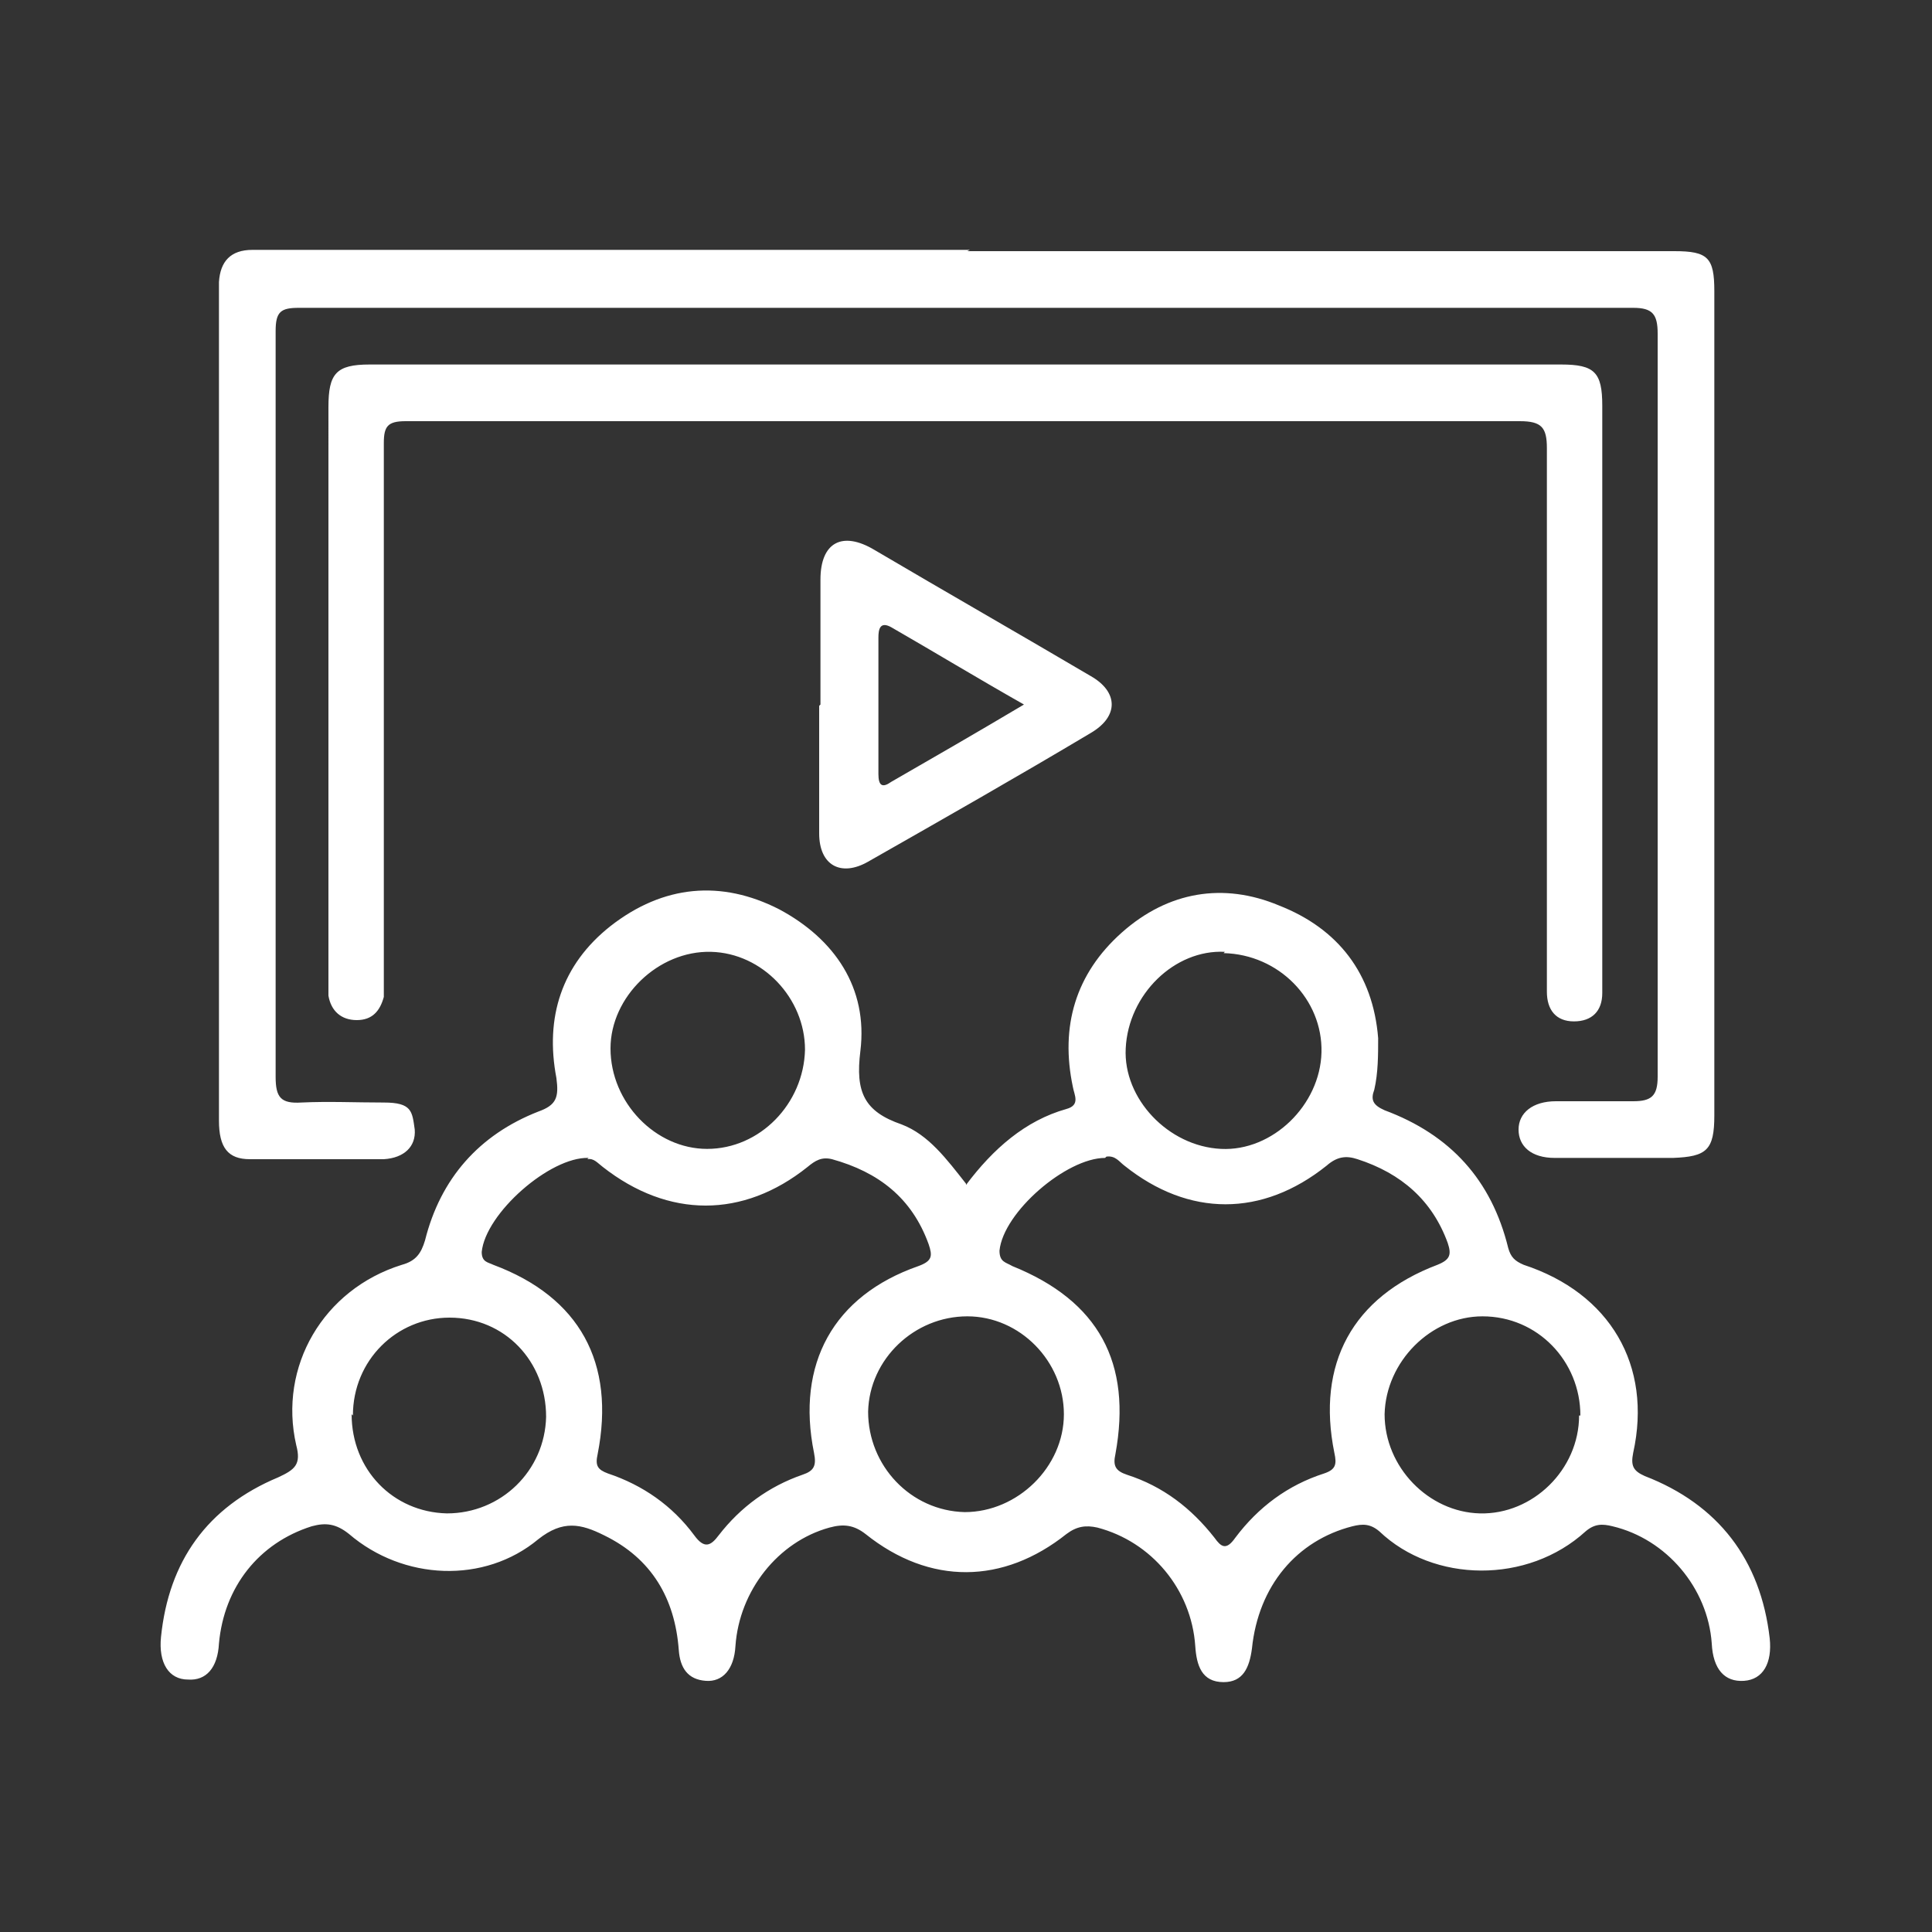
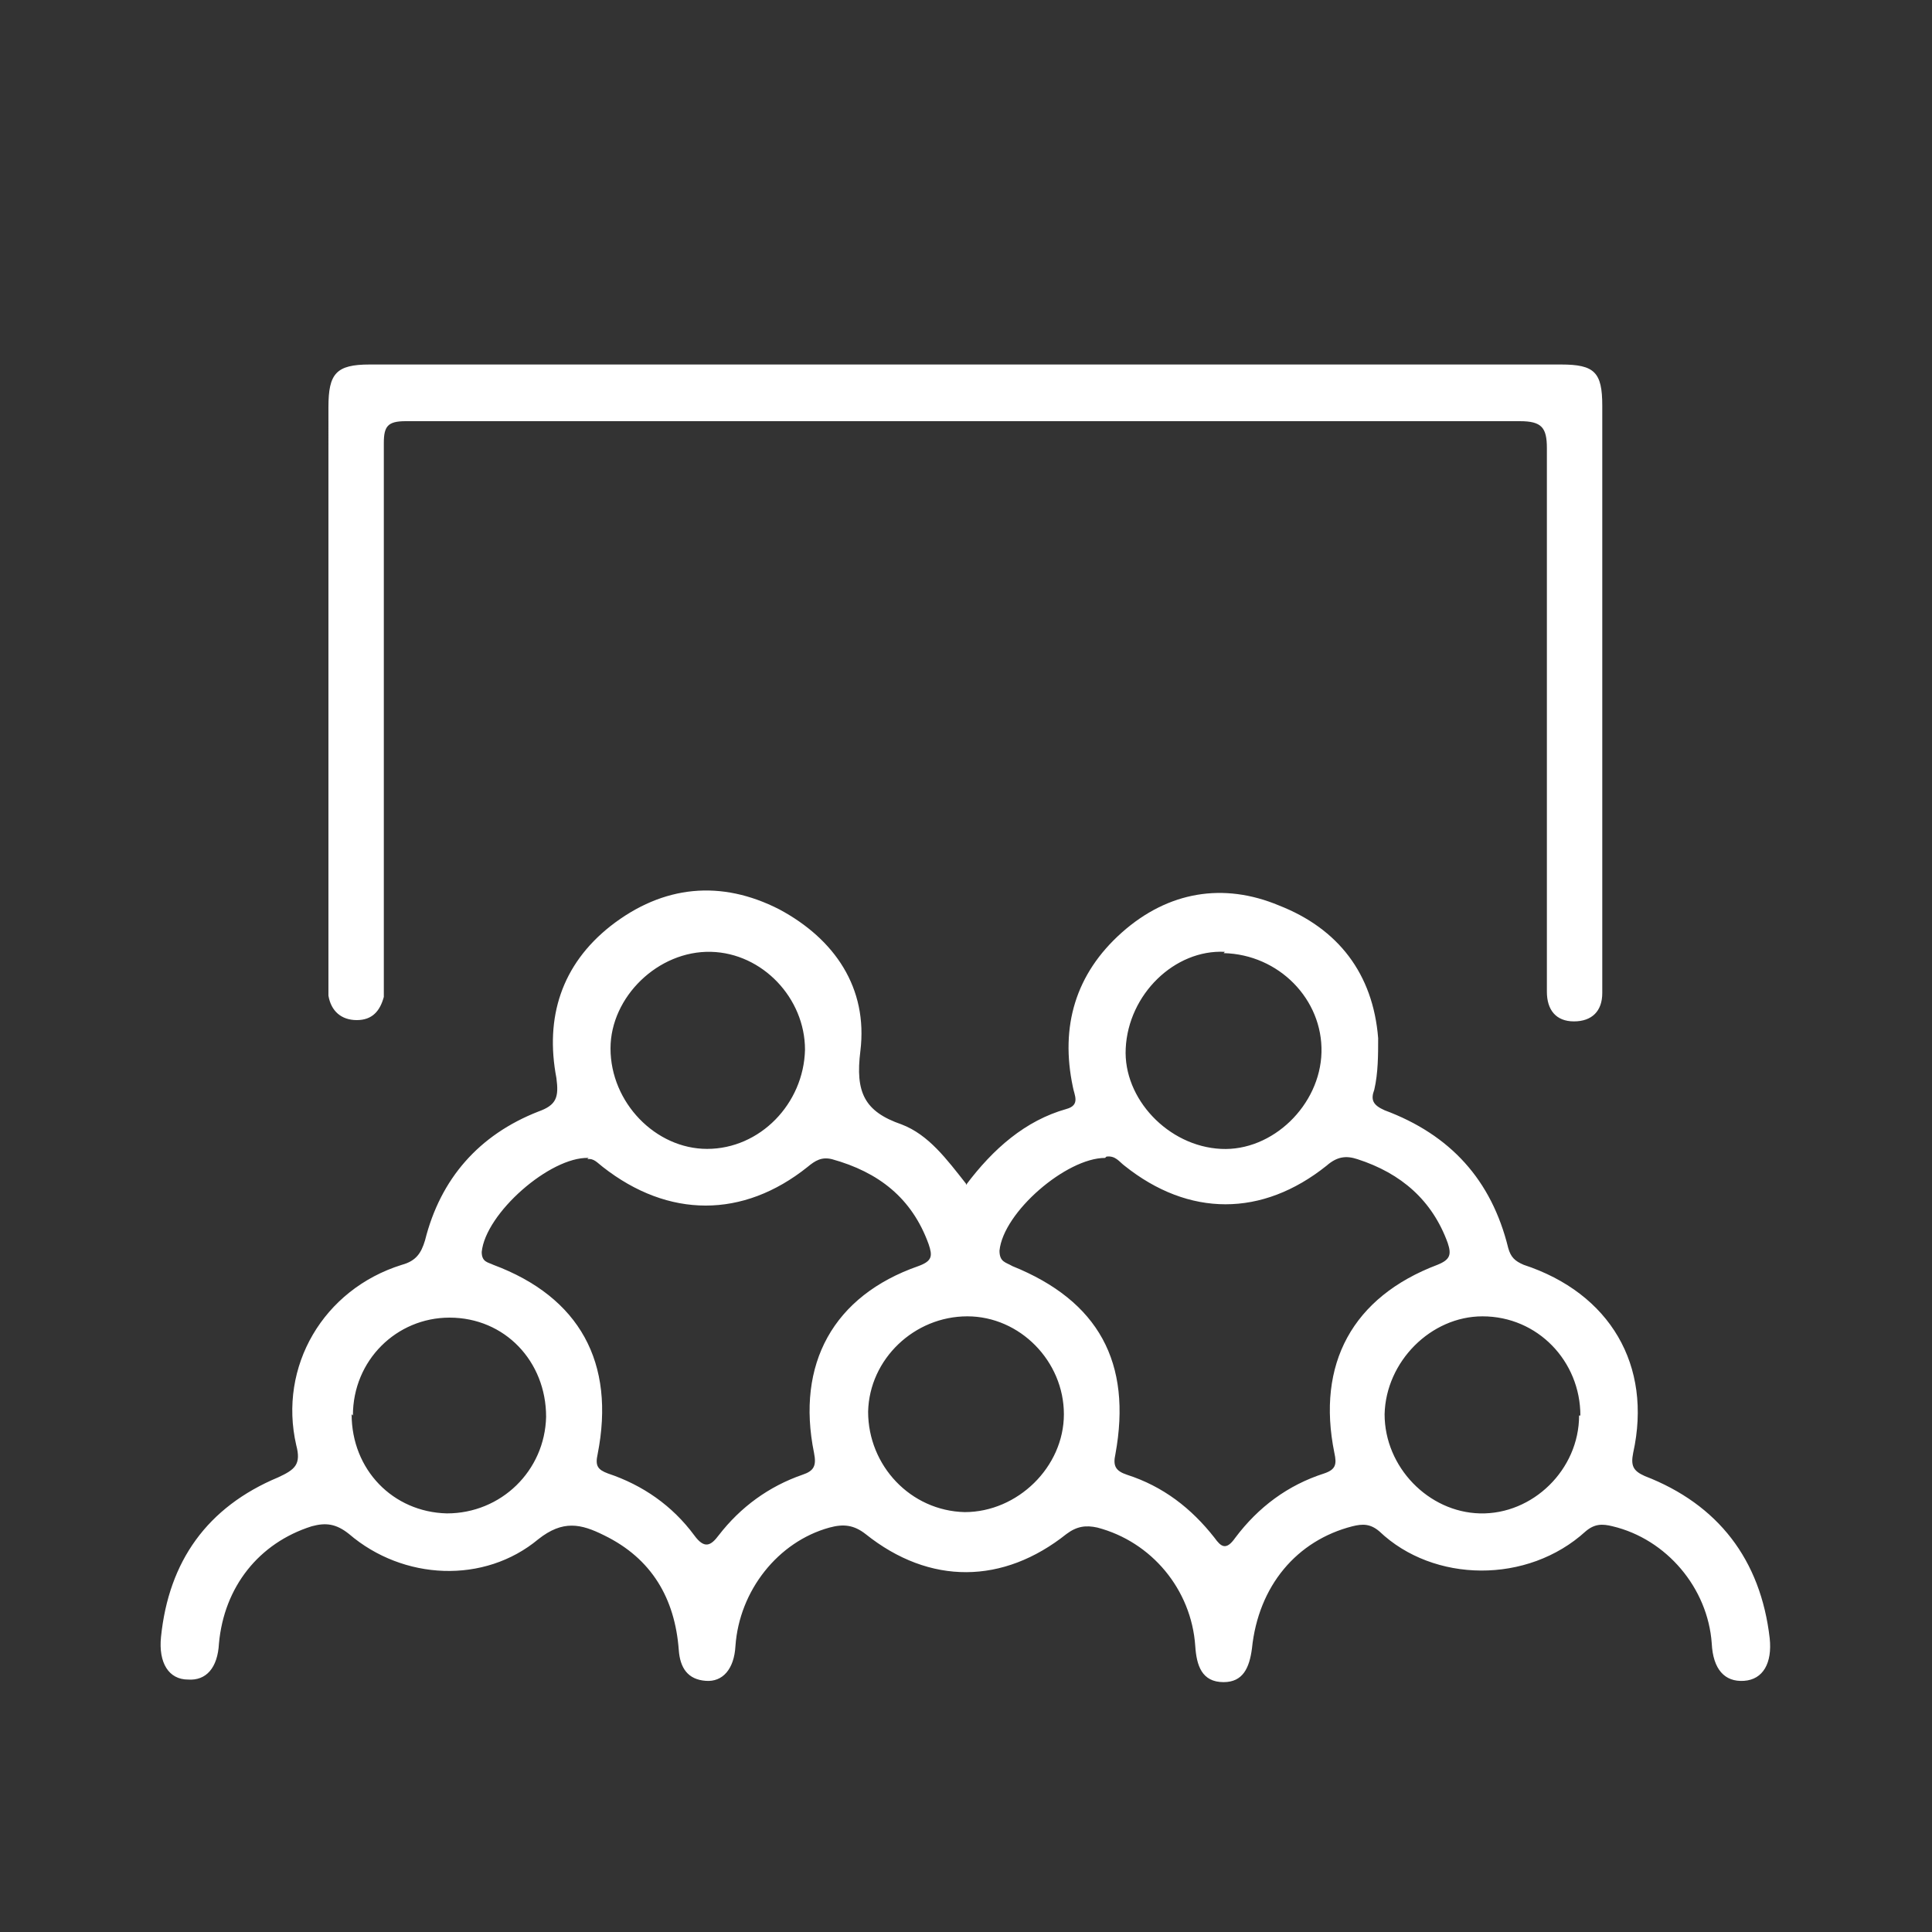
<svg xmlns="http://www.w3.org/2000/svg" id="Layer_1" data-name="Layer 1" version="1.1" viewBox="0 0 150 150">
  <rect x="0" y="0" width="150" height="150" fill="#333333" stroke="none" />
  <defs>
    <style>
      .cls-1 {
        fill: none;
      }

      .cls-1, .cls-2 {
        stroke-width: 0px;
      }

      .cls-2 {
        fill: #fff;
      }
    </style>
  </defs>
-   <rect class="cls-1" width="150" height="150" />
  <path class="cls-2" d="M75,92c2.1-2.8,4.6-5,7.8-5.9,1.1-.3.6-1.1.5-1.7-1-4.7.2-8.8,3.8-12,3.6-3.2,7.9-3.9,12.2-2.1,4.6,1.8,7.3,5.3,7.7,10.3,0,1.3,0,2.7-.3,4-.3.8-.1,1.2.8,1.6,5.1,1.9,8.3,5.4,9.6,10.7.2.7.5,1,1.2,1.3,6.7,2.2,10,7.8,8.5,14.6-.2,1,0,1.4.9,1.8,5.7,2.2,9,6.5,9.7,12.6.2,1.9-.5,3.2-2,3.3-1.5.1-2.4-.9-2.5-2.9-.3-4.3-3.5-8.1-7.7-9.1-.8-.2-1.4-.2-2.1.4-4.5,4.1-11.8,4-16,0-.7-.6-1.3-.6-2.1-.4-4.3,1.1-7.3,4.6-7.8,9.5-.2,1.5-.7,2.6-2.2,2.6-1.7,0-2.1-1.3-2.2-2.8-.3-4.4-3.4-8.1-7.6-9.2-.9-.2-1.6-.1-2.4.5-4.9,3.9-10.6,4-15.6,0-.9-.7-1.7-.8-2.8-.5-4,1.1-7,4.9-7.3,9.2-.1,1.8-1,2.8-2.3,2.7-1.4-.1-2-1-2.1-2.4-.3-4-2.1-7.1-5.8-8.9-1.8-.9-3.2-1.2-5.1.3-4.2,3.5-10.5,3.2-14.7-.4-1-.8-1.8-.9-2.9-.6-4.1,1.3-6.8,4.7-7.2,9.1-.1,1.9-1,2.9-2.4,2.8-1.5,0-2.3-1.3-2.1-3.3.6-5.9,3.6-10.1,9.1-12.4,1.3-.6,1.8-1,1.4-2.5-1.4-6.1,2.1-12.1,8.2-14,1.1-.3,1.5-.9,1.8-1.9,1.2-4.8,4.2-8.2,8.8-10,1.4-.5,1.6-1.1,1.4-2.6-.9-4.7.4-8.8,4.2-11.8,4.1-3.2,8.6-3.6,13.1-1.3,4.3,2.3,6.9,6.1,6.3,11-.4,3.2.3,4.7,3.2,5.7,2.1.8,3.5,2.7,5,4.6h0ZM85.8,89.9c-3,0-7.9,4.2-8.2,7.2,0,.9.5.9,1,1.2,6.7,2.7,9.3,7.5,8,14.6-.2.9,0,1.3.9,1.6,2.8.9,5,2.6,6.8,4.9.5.7.9,1,1.6,0,1.8-2.4,4.1-4.1,6.9-5,.9-.3,1-.7.8-1.6-1.4-6.9,1.4-12.1,8-14.6,1-.4,1.1-.8.8-1.7-1.2-3.3-3.6-5.4-7-6.5-.9-.3-1.6-.2-2.4.5-5,4-10.7,4-15.7,0-.4-.3-.7-.8-1.4-.7ZM45.7,89.9c-3-.1-8,4.3-8.3,7.3,0,.8.5.8.9,1,6.7,2.5,9.5,7.6,8.1,14.7-.2.9,0,1.2.8,1.5,2.7.9,5,2.5,6.7,4.8.8,1.1,1.3.8,1.9,0,1.7-2.2,3.9-3.8,6.5-4.7.9-.3,1.1-.7.9-1.7-1.4-6.9,1.5-12.2,8.1-14.5,1.1-.4,1.1-.8.8-1.7-1.3-3.6-3.9-5.6-7.5-6.6-.8-.2-1.3.1-1.9.6-5,4-10.8,4-15.9,0-.4-.3-.7-.7-1.2-.6ZM95.1,73.9c-3.9-.2-7.5,3.3-7.7,7.5-.2,3.9,3.3,7.6,7.4,7.8,4,.2,7.7-3.4,7.8-7.5.1-4.1-3.3-7.6-7.6-7.7ZM62.5,81.5c0-4-3.3-7.5-7.3-7.6-4.1-.1-7.8,3.5-7.8,7.5,0,4.2,3.5,7.8,7.5,7.8,4.1,0,7.5-3.5,7.6-7.7h0ZM75.1,102.2c-4.1,0-7.6,3.3-7.7,7.4,0,4.2,3.3,7.7,7.5,7.8,4.1,0,7.7-3.5,7.7-7.6,0-4.1-3.4-7.6-7.5-7.6h0ZM27.3,109.8c0,4.3,3.2,7.6,7.4,7.7,4.2,0,7.6-3.3,7.7-7.5,0-4.3-3.2-7.7-7.5-7.7-4.1,0-7.5,3.3-7.5,7.6h0ZM122.7,109.9c0-4.2-3.3-7.7-7.6-7.7-4,0-7.5,3.5-7.6,7.6,0,4.1,3.4,7.6,7.4,7.7,4.1.1,7.7-3.4,7.7-7.6h0Z" />
-   <path class="cls-2" d="M75.1,19.5h54.9c2.6,0,3.1.5,3.1,3.1v64c0,2.7-.6,3.2-3.2,3.3-3.1,0-6.1,0-9.2,0-1.8,0-2.8-.9-2.8-2.2,0-1.3,1.1-2.2,2.9-2.2,2,0,4,0,6,0,1.4,0,1.9-.4,1.9-1.9,0-7.9,0-15.8,0-23.7,0-11.3,0-22.7,0-34,0-1.5-.4-2-1.9-2-15.7,0-31.4,0-47.1,0s-37.7,0-56.5,0c-1.4,0-1.8.3-1.8,1.8,0,19.3,0,38.6,0,57.9,0,1.6.4,2.1,2,2,2.1-.1,4.2,0,6.4,0s2.2.7,2.4,2.1c.1,1.3-.8,2.2-2.4,2.3-3.5,0-7,0-10.4,0-1.7,0-2.4-.9-2.4-3,0-5.9,0-11.8,0-17.7V24.2c0-.8,0-1.5,0-2.3.1-1.6.9-2.5,2.6-2.5,5,0,10,0,15.1,0h40.6s0,0,0,0Z" />
  <path class="cls-2" d="M75,28.3h46.2c2.6,0,3.2.6,3.2,3.2v44.5c0,.3,0,.7,0,1.1,0,1.4-.8,2.2-2.2,2.2s-2.1-.9-2.1-2.3c0-2.9,0-5.9,0-8.9,0-11.1,0-22.2,0-33.3,0-1.6-.4-2.1-2.1-2.1-25.4,0-50.8,0-76.2,0-3.4,0-6.8,0-10.3,0-1.4,0-1.7.4-1.7,1.7,0,13.8,0,27.6,0,41.4,0,.5,0,1.1,0,1.6-.3,1.1-.9,1.8-2.1,1.8s-2-.7-2.2-1.9c0-.4,0-.8,0-1.2V31.6c0-2.6.6-3.3,3.2-3.3h46.2,0Z" />
-   <path class="cls-2" d="M63.7,54.7c0-3.2,0-6.5,0-9.7,0-2.9,1.7-3.8,4.2-2.3,5.6,3.3,11.2,6.5,16.8,9.8,2.1,1.2,2.2,3.1,0,4.4-5.7,3.4-11.5,6.7-17.3,10-2.1,1.2-3.8.3-3.8-2.2,0-3.3,0-6.6,0-9.9h0ZM79.5,54.7c-3.7-2.1-7-4.1-10.3-6-.9-.5-1,.2-1,.8,0,3.5,0,7.1,0,10.6,0,.9.3,1.1,1,.6,3.3-1.9,6.6-3.8,10.3-6h0Z" />
</svg>